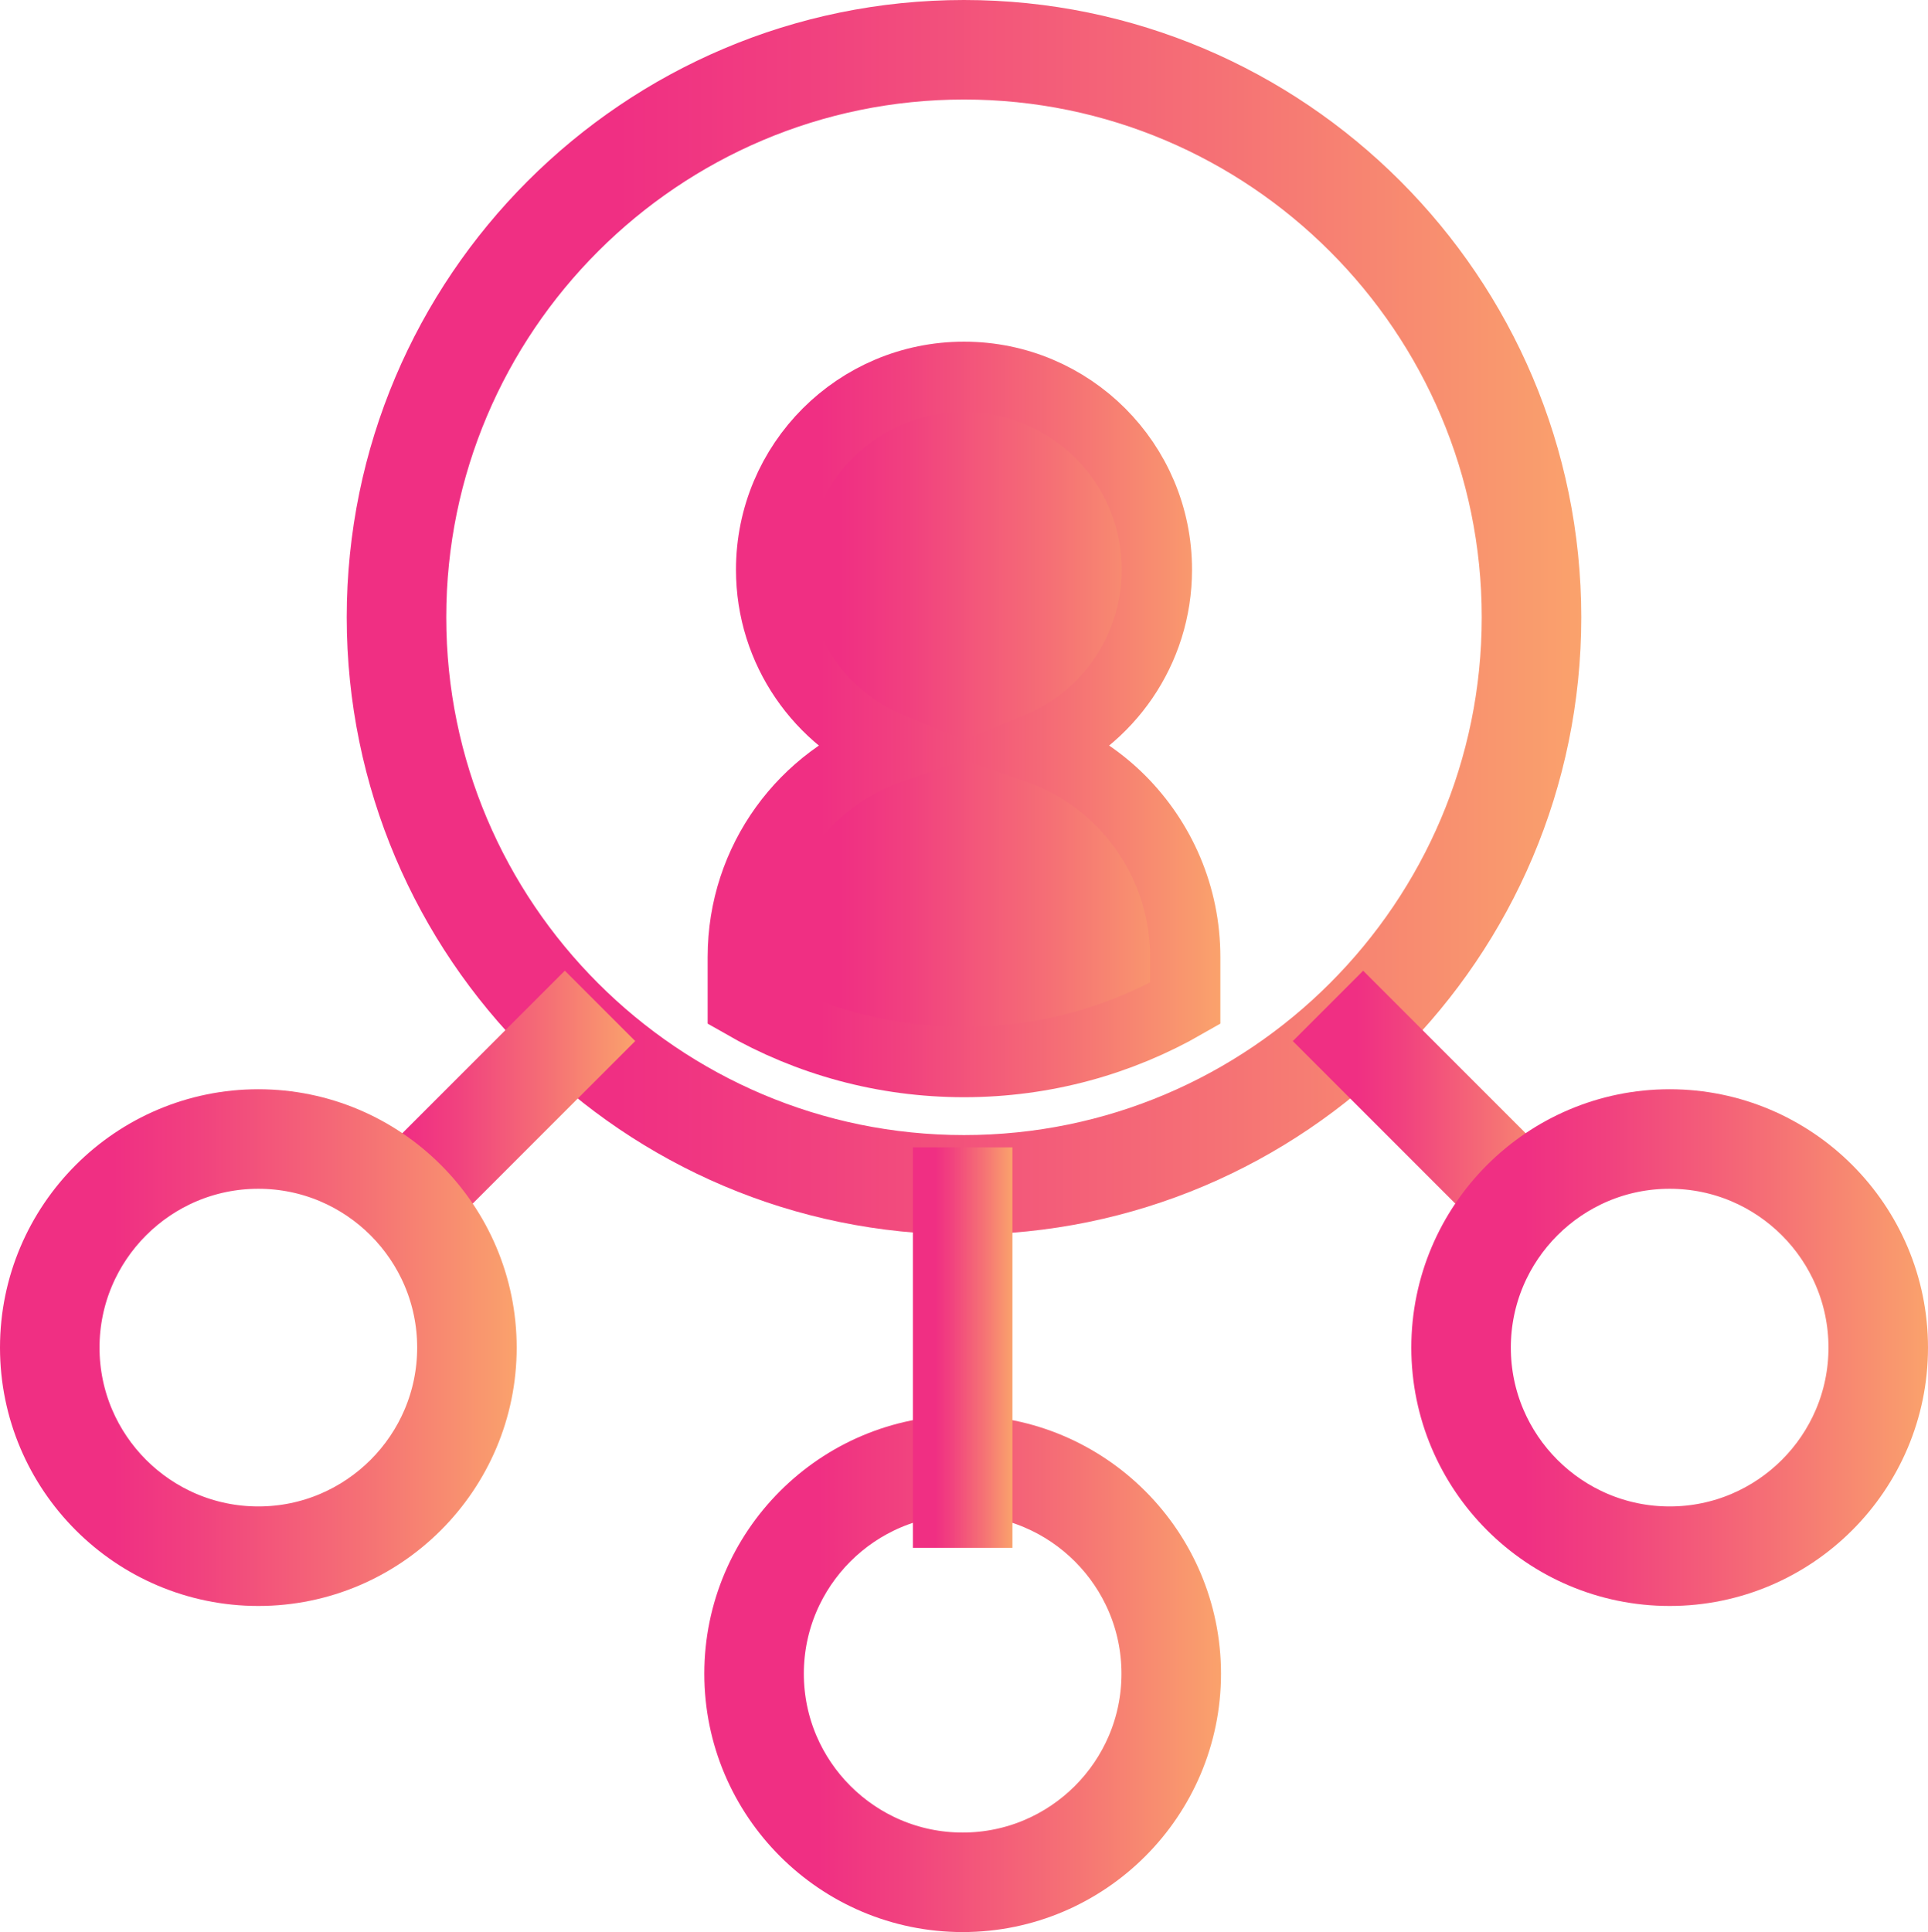
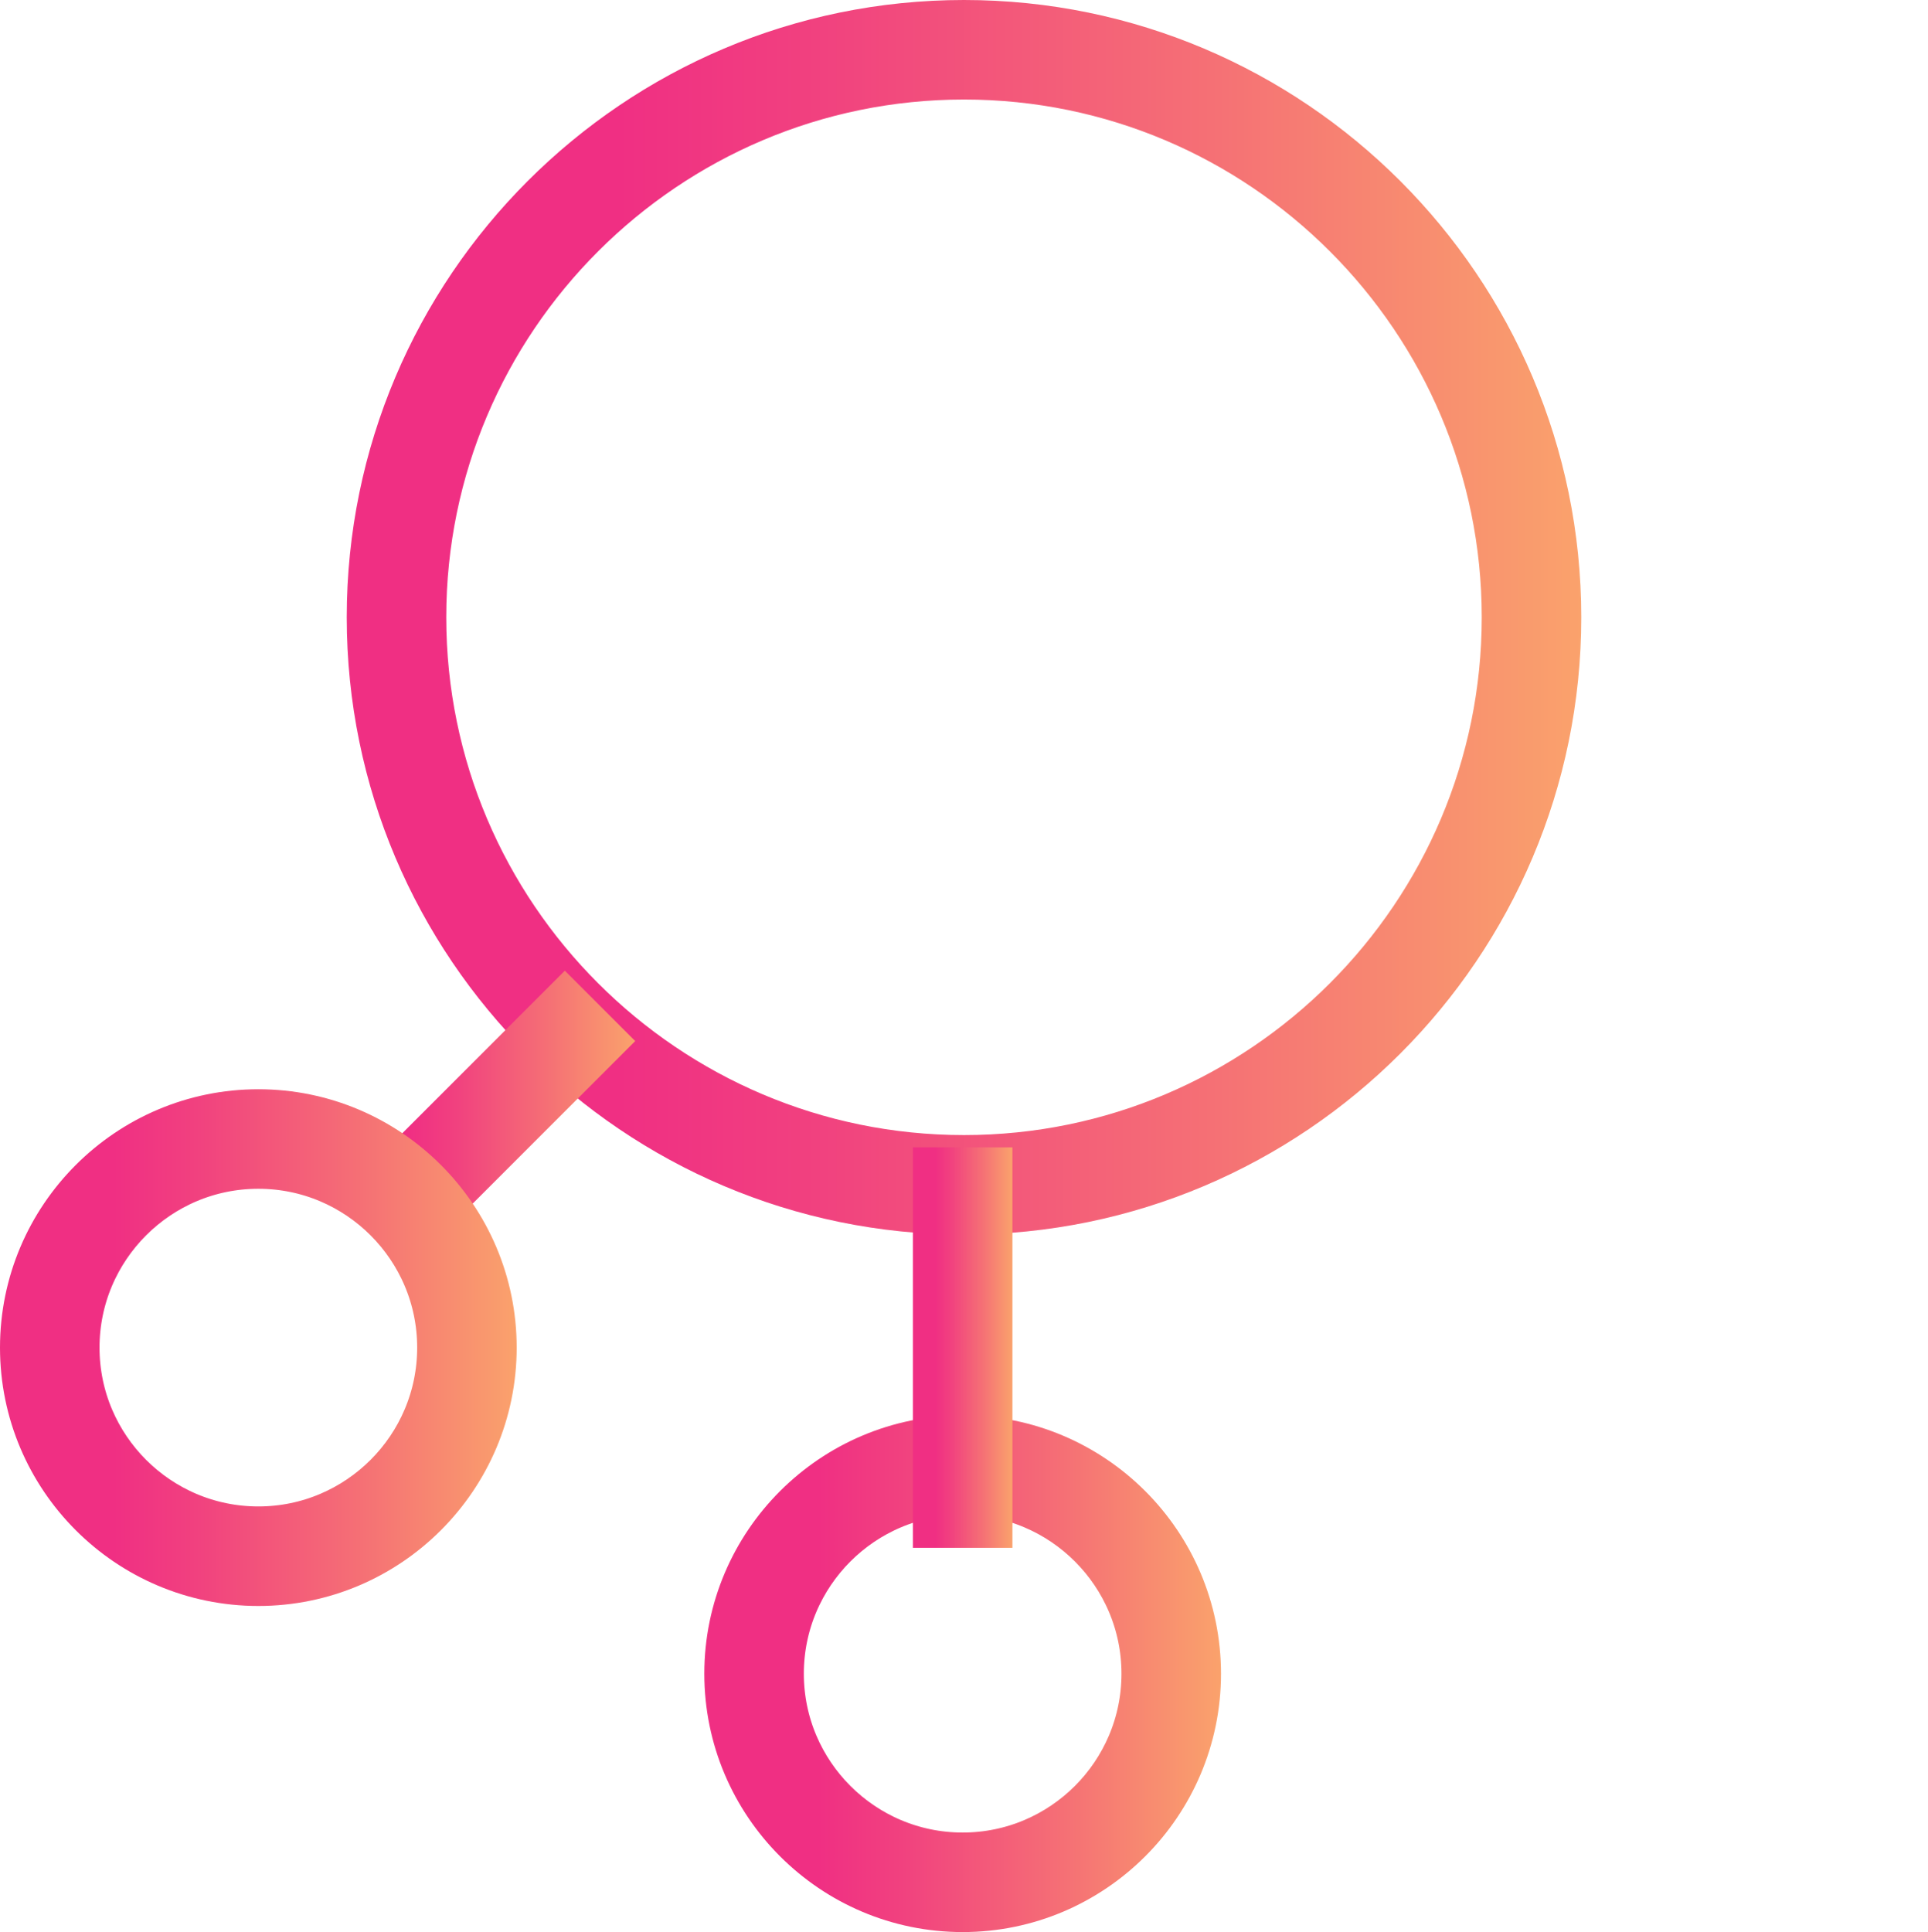
<svg xmlns="http://www.w3.org/2000/svg" xmlns:xlink="http://www.w3.org/1999/xlink" id="Layer_2" data-name="Layer 2" viewBox="0 0 329.34 330.01">
  <defs>
    <style>      .cls-1 {        fill: url(#linear-gradient);        stroke: url(#linear-gradient-2);      }      .cls-1, .cls-2, .cls-3, .cls-4, .cls-5, .cls-6, .cls-7, .cls-8 {        stroke-miterlimit: 10;        stroke-width: 12px;      }      .cls-2 {        stroke: url(#linear-gradient-3);      }      .cls-2, .cls-3, .cls-4, .cls-5, .cls-6, .cls-7, .cls-8 {        fill: #231f20;      }      .cls-3 {        stroke: url(#linear-gradient-9);      }      .cls-4 {        stroke: url(#linear-gradient-6);      }      .cls-5 {        stroke: url(#linear-gradient-4);      }      .cls-6 {        stroke: url(#linear-gradient-7);      }      .cls-7 {        stroke: url(#linear-gradient-5);      }      .cls-8 {        stroke: url(#linear-gradient-8);      }    </style>
    <linearGradient id="linear-gradient" x1="126.88" y1="122.89" x2="202.46" y2="122.89" gradientUnits="userSpaceOnUse">
      <stop offset=".22" stop-color="#f02f83" />
      <stop offset=".38" stop-color="#f1417f" />
      <stop offset=".7" stop-color="#f57075" />
      <stop offset="1" stop-color="#faa26c" />
    </linearGradient>
    <linearGradient id="linear-gradient-2" x1="120.88" x2="208.46" xlink:href="#linear-gradient" />
    <linearGradient id="linear-gradient-3" x1="59.23" y1="105.44" x2="270.11" y2="105.44" xlink:href="#linear-gradient" />
    <linearGradient id="linear-gradient-4" x1="220.83" y1="190.52" x2="270.26" y2="190.52" gradientTransform="translate(206.64 -117.83) rotate(45)" xlink:href="#linear-gradient" />
    <linearGradient id="linear-gradient-5" x1="59.07" y1="190.52" x2="108.51" y2="190.52" gradientTransform="translate(159.26 -3.45) rotate(45)" xlink:href="#linear-gradient" />
    <linearGradient id="linear-gradient-6" x1="0" y1="230.18" x2="88.26" y2="230.18" xlink:href="#linear-gradient" />
    <linearGradient id="linear-gradient-7" x1="241.07" y1="230.18" x2="329.34" y2="230.18" xlink:href="#linear-gradient" />
    <linearGradient id="linear-gradient-8" x1="120.31" y1="285.88" x2="208.57" y2="285.88" xlink:href="#linear-gradient" />
    <linearGradient id="linear-gradient-9" x1="155.94" y1="230.18" x2="172.94" y2="230.18" xlink:href="#linear-gradient" />
  </defs>
  <g id="Layer">
    <g>
-       <path class="cls-1" d="M202.46,163.46v7.91c-11.13,6.39-24.03,10.04-37.79,10.04s-26.66-3.65-37.79-10.04v-7.91c0-16.51,10.55-30.53,25.29-35.66-11.99-4.91-20.45-16.73-20.45-30.49,0-18.21,14.74-32.95,32.95-32.95s32.95,14.74,32.95,32.95c0,13.76-8.45,25.58-20.45,30.49,5.42,1.88,10.26,4.95,14.23,8.92,6.83,6.86,11.06,16.29,11.06,26.74Z" />
      <path class="cls-2" d="M164.67,204.88c-54.83,0-99.44-44.61-99.44-99.44S109.84,6,164.67,6s99.44,44.61,99.44,99.44-44.61,99.44-99.44,99.44Zm0-193.88c-52.07,0-94.44,42.37-94.44,94.44s42.37,94.44,94.44,94.44,94.44-42.37,94.44-94.44S216.74,11,164.67,11Z" />
      <g>
-         <rect class="cls-5" x="243.05" y="170.07" width="5" height="40.91" transform="translate(-62.8 229.43) rotate(-45)" />
        <rect class="cls-7" x="63.34" y="188.02" width="40.91" height="5" transform="translate(-110.18 115.05) rotate(-45)" />
      </g>
      <path class="cls-4" d="M44.13,268.31c-21.03,0-38.13-17.11-38.13-38.13s17.11-38.13,38.13-38.13,38.13,17.11,38.13,38.13-17.11,38.13-38.13,38.13Zm0-71.26c-18.27,0-33.13,14.86-33.13,33.13s14.86,33.13,33.13,33.13,33.13-14.86,33.13-33.13-14.86-33.13-33.13-33.13Z" />
-       <path class="cls-6" d="M285.21,268.31c-21.03,0-38.13-17.11-38.13-38.13s17.11-38.13,38.13-38.13,38.13,17.11,38.13,38.13-17.11,38.13-38.13,38.13Zm0-71.26c-18.27,0-33.13,14.86-33.13,33.13s14.86,33.13,33.13,33.13,33.13-14.86,33.13-33.13-14.86-33.13-33.13-33.13Z" />
      <path class="cls-8" d="M164.44,324.01c-21.03,0-38.13-17.11-38.13-38.13s17.11-38.13,38.13-38.13,38.13,17.11,38.13,38.13-17.11,38.13-38.13,38.13Zm0-71.26c-18.27,0-33.13,14.86-33.13,33.13s14.86,33.13,33.13,33.13,33.13-14.86,33.13-33.13-14.86-33.13-33.13-33.13Z" />
      <rect class="cls-3" x="161.94" y="201.98" width="5" height="56.4" />
    </g>
  </g>
</svg>